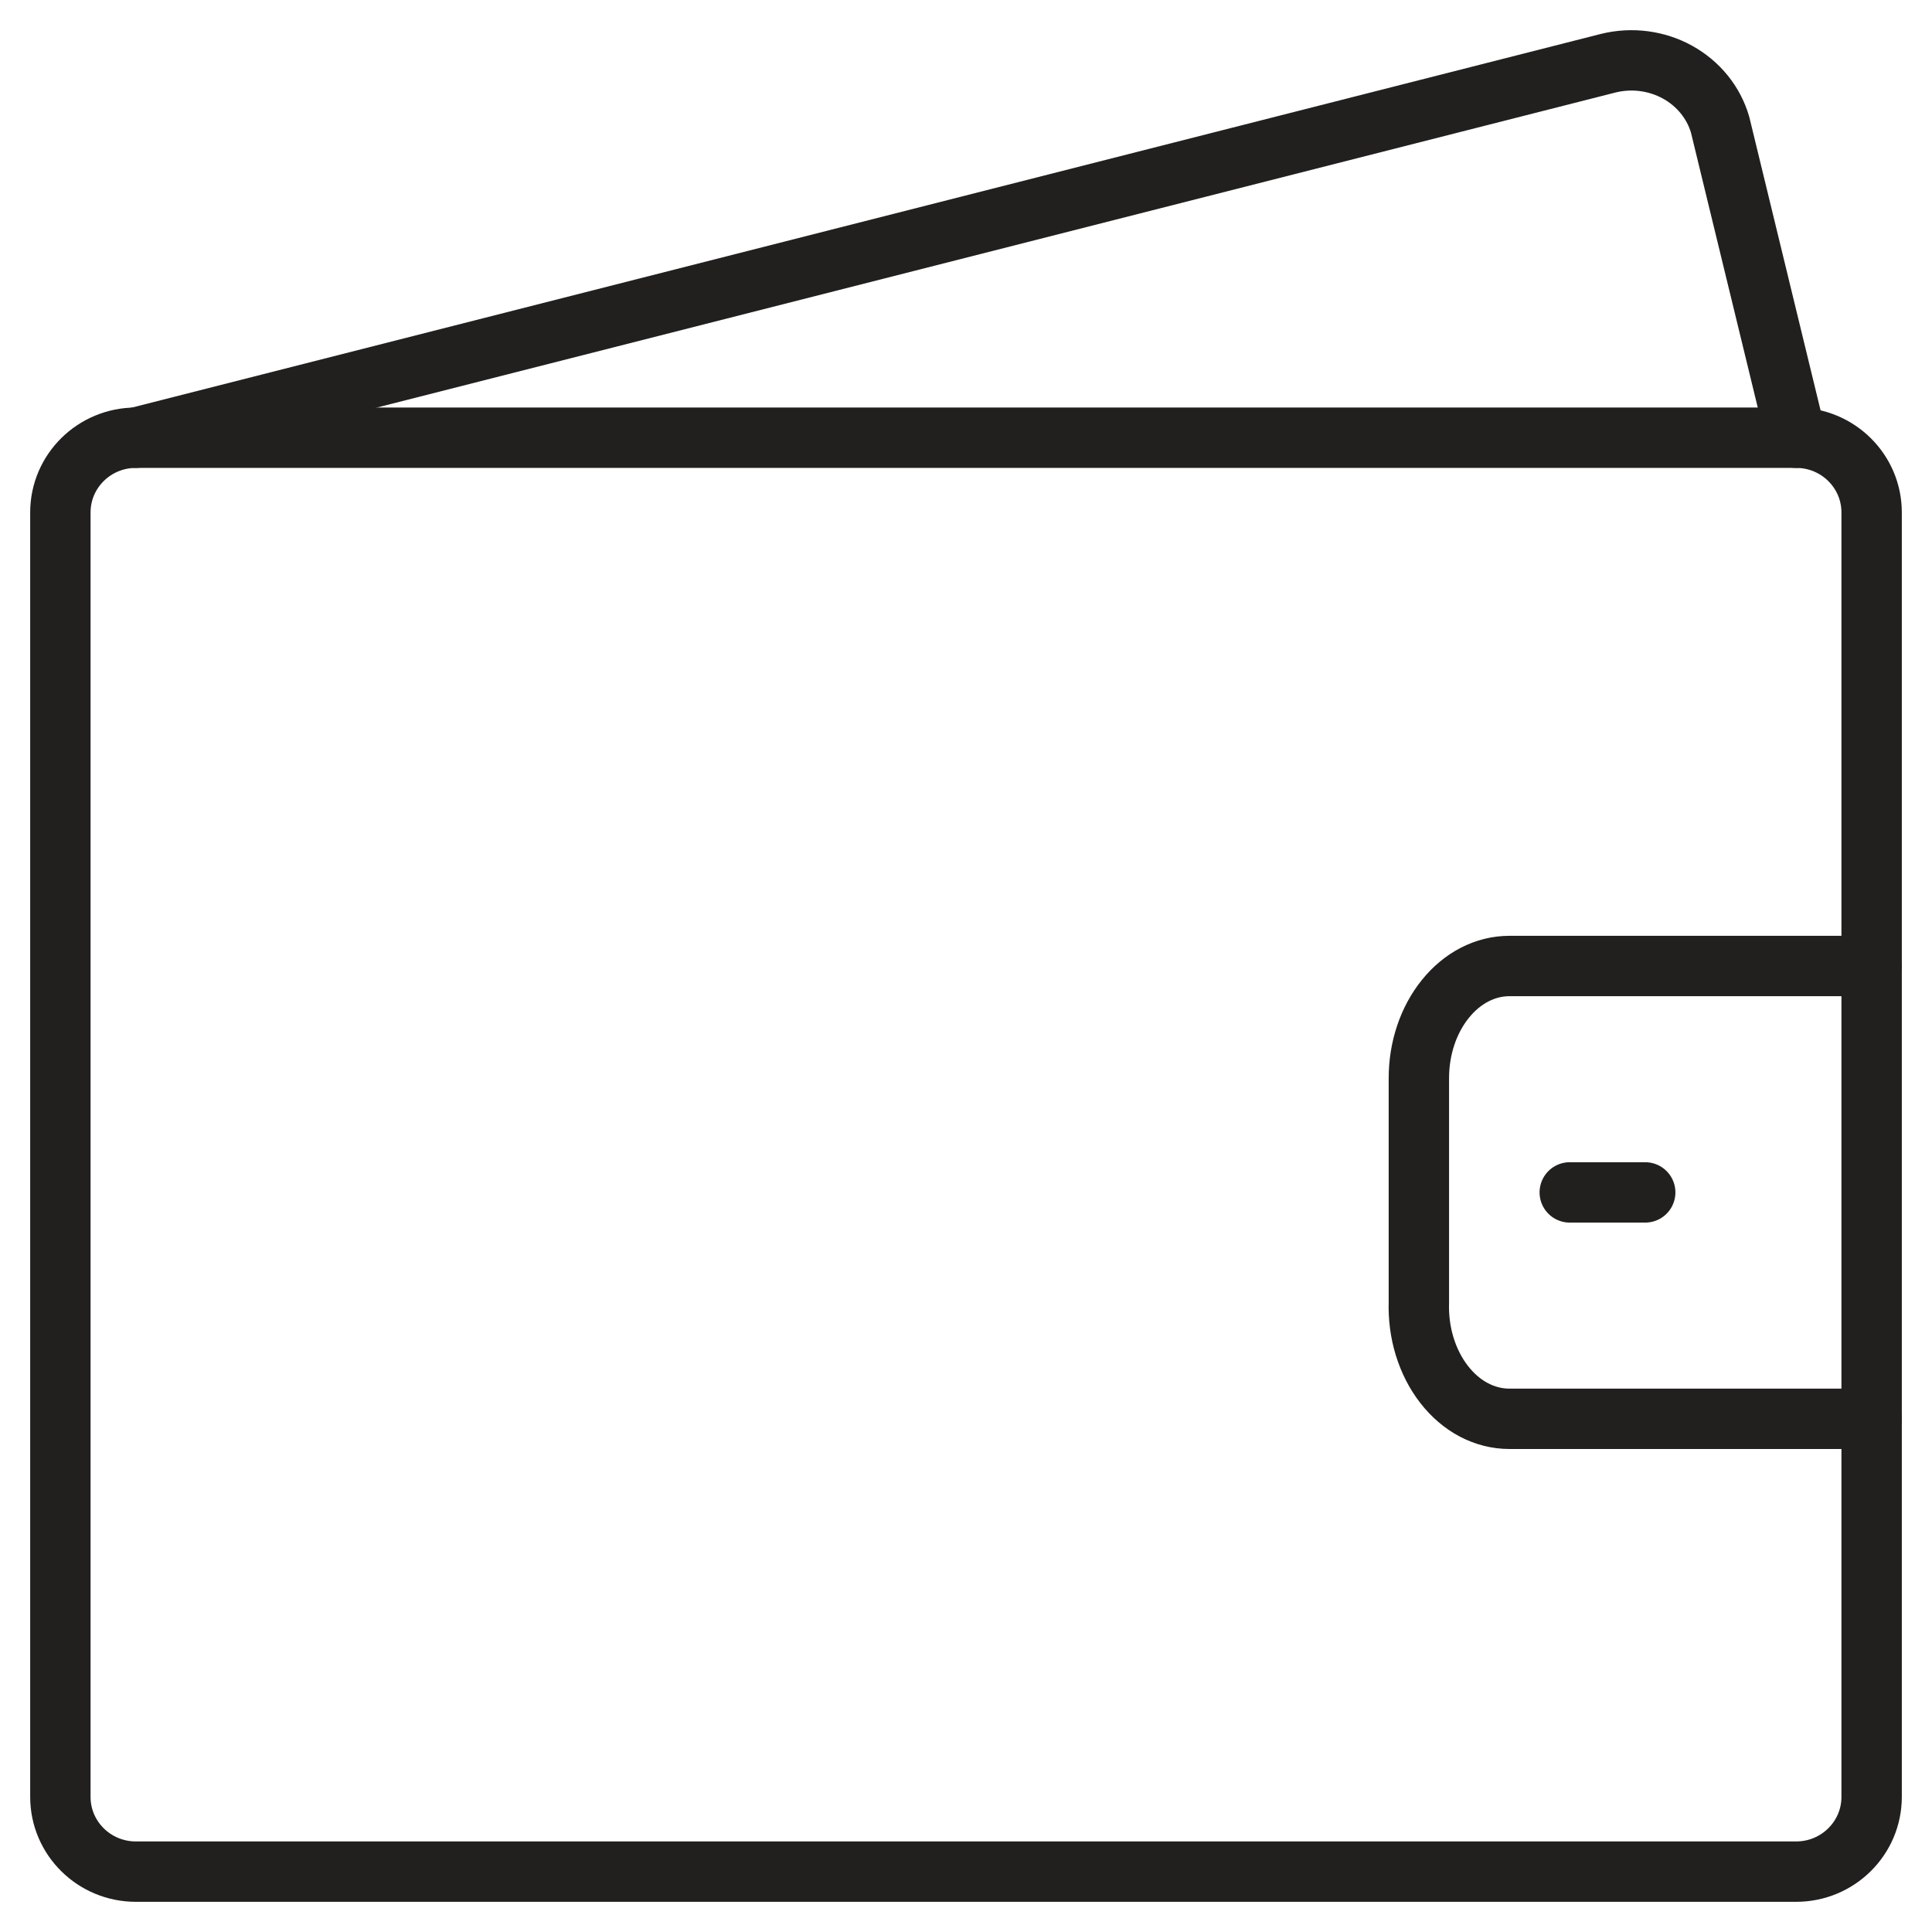
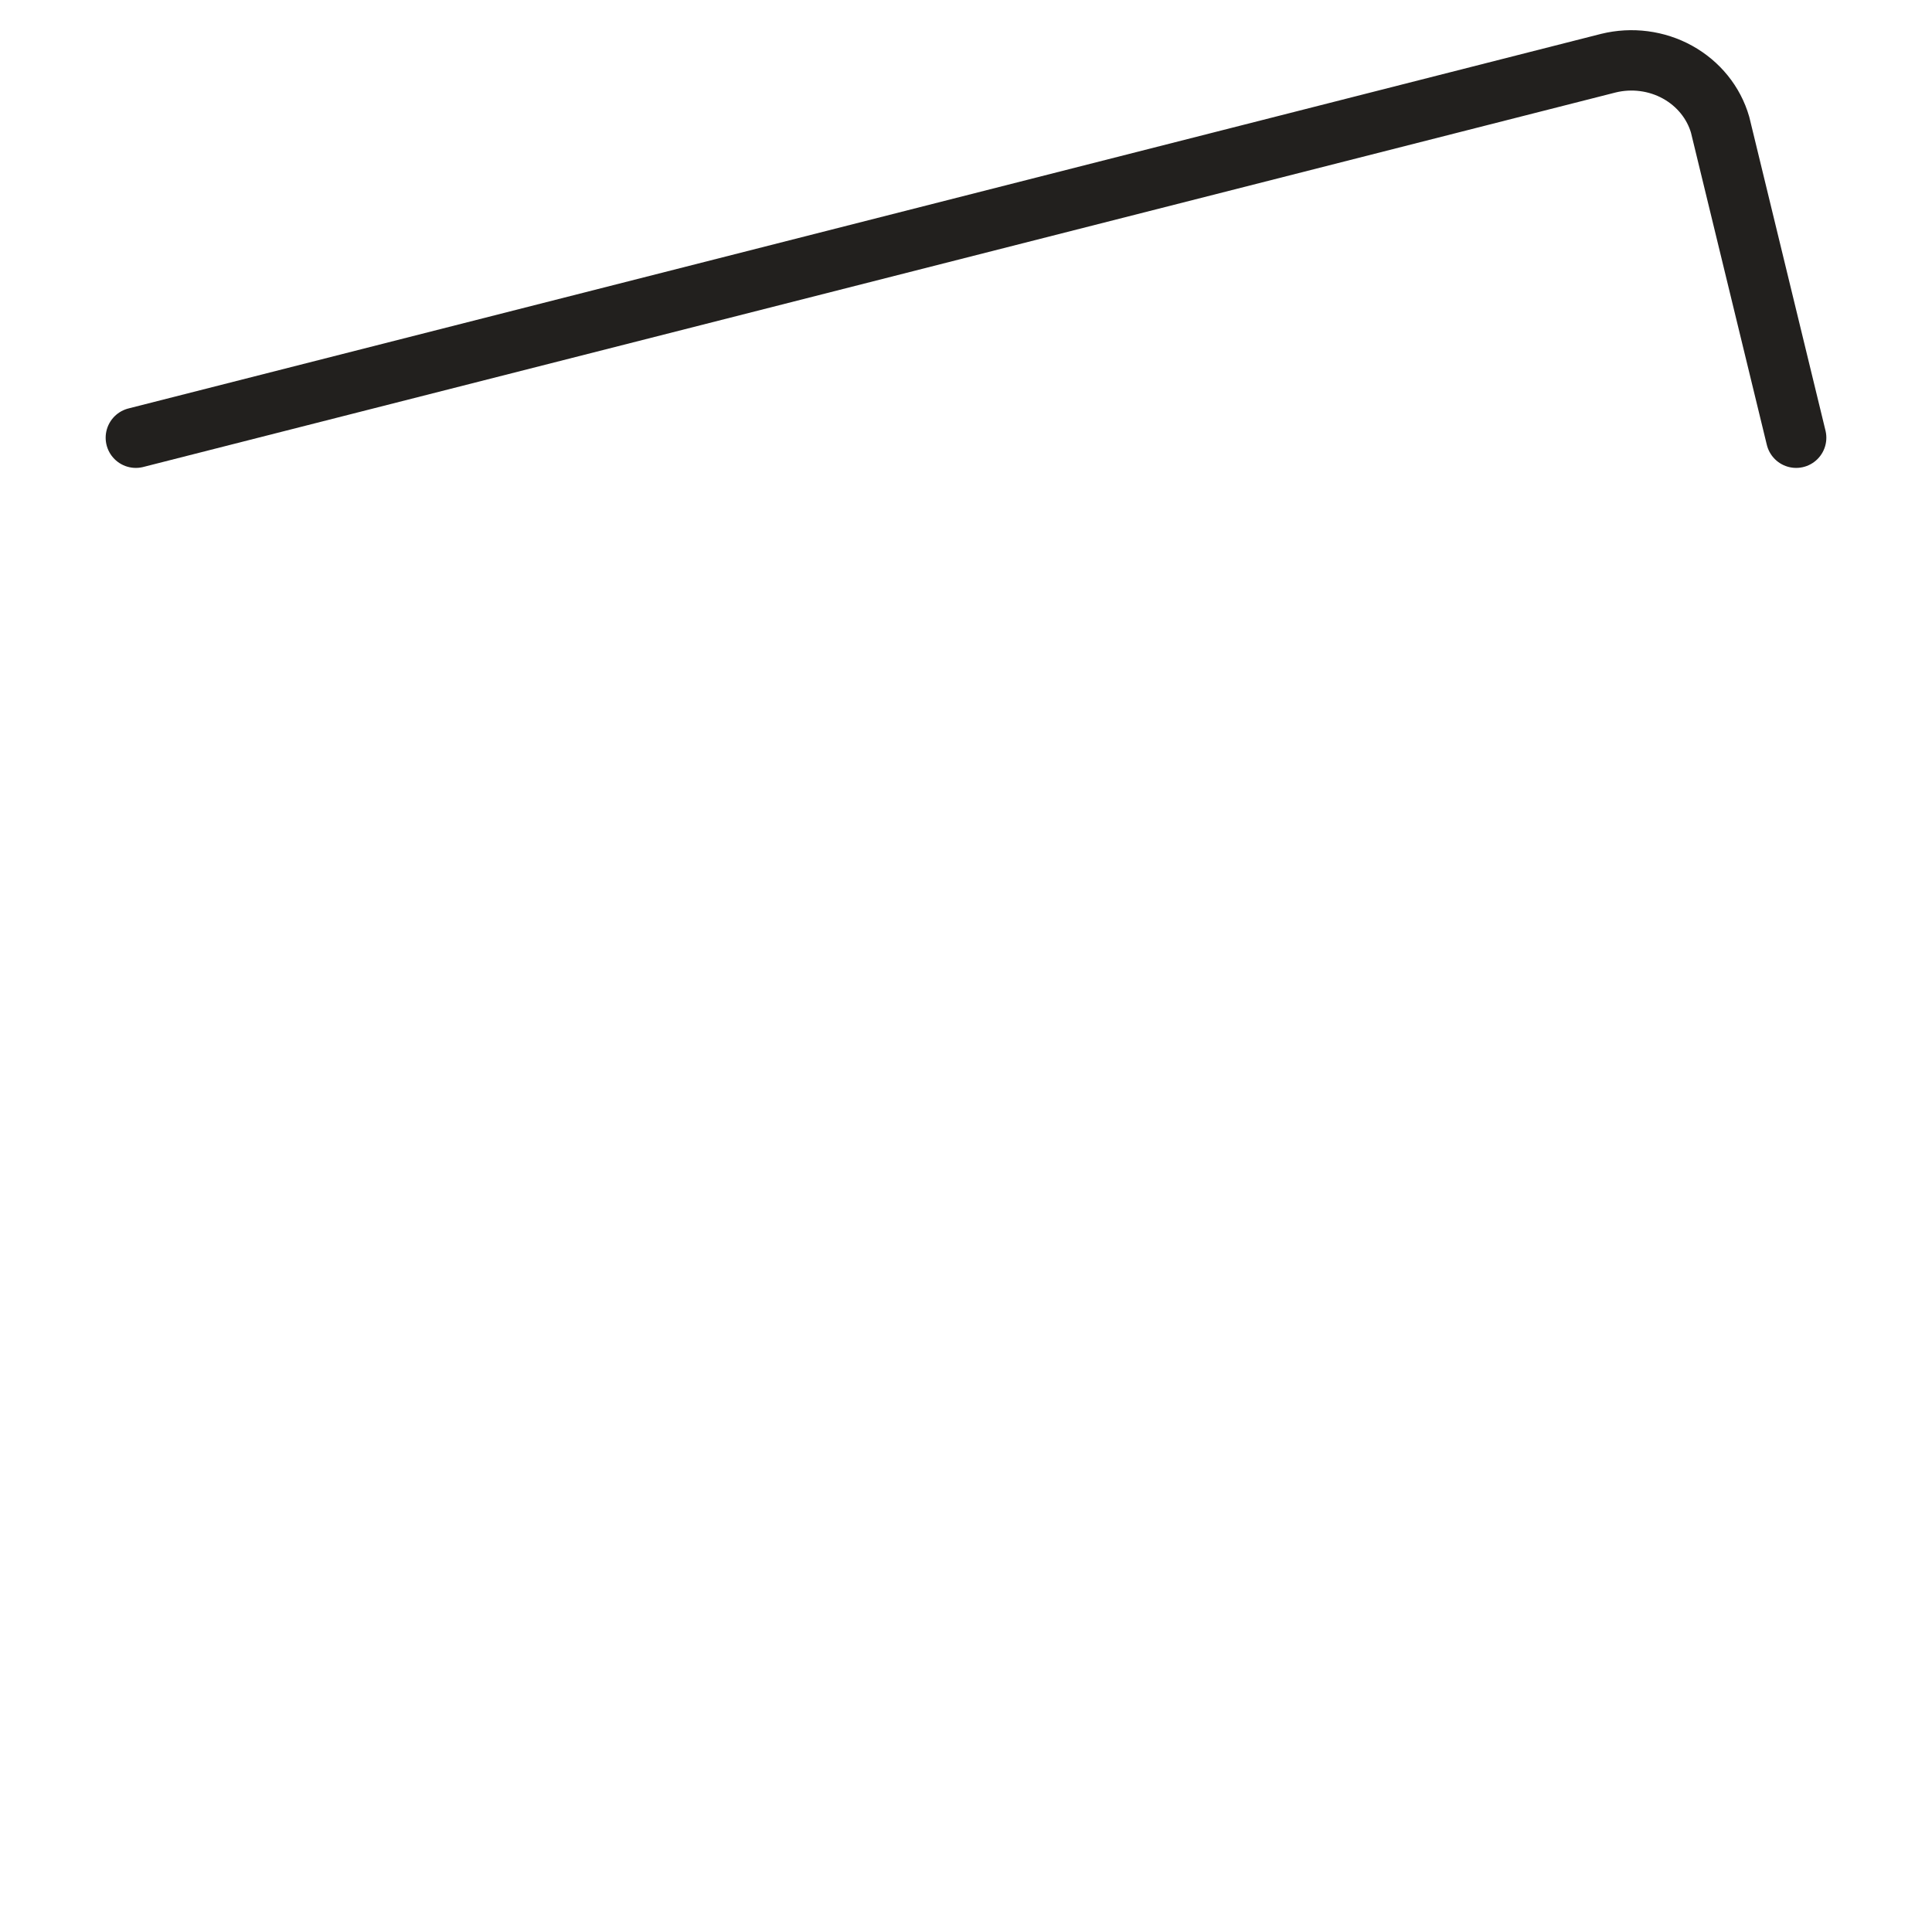
<svg xmlns="http://www.w3.org/2000/svg" width="32" height="32" viewBox="0 0 32 32" fill="none">
-   <path d="M29.75 7.25H2.25C1.56 7.25 1 7.804 1 8.487V29.763C1 30.446 1.56 31 2.25 31H29.75C30.44 31 31 30.446 31 29.763V8.487C31 7.804 30.44 7.25 29.75 7.25Z" stroke="#22201E" stroke-miterlimit="10" stroke-linecap="round" stroke-linejoin="round" />
  <path d="M2.25 7.25L26.641 1.046C27.028 0.951 27.439 1.004 27.785 1.195C28.132 1.387 28.385 1.7 28.491 2.068L29.75 7.25" stroke="#22201E" stroke-miterlimit="10" stroke-linecap="round" stroke-linejoin="round" />
-   <path d="M31 16H25.001C24.603 16 24.222 16.195 23.941 16.544C23.659 16.892 23.501 17.363 23.501 17.856V21.567C23.493 21.817 23.525 22.067 23.597 22.301C23.669 22.535 23.778 22.749 23.918 22.929C24.058 23.11 24.226 23.254 24.412 23.352C24.599 23.45 24.799 23.5 25.001 23.5H31" stroke="#22201E" stroke-miterlimit="10" stroke-linecap="round" stroke-linejoin="round" />
-   <path d="M26 19.75H27.25" stroke="#22201E" stroke-miterlimit="10" stroke-linecap="round" stroke-linejoin="round" />
</svg>